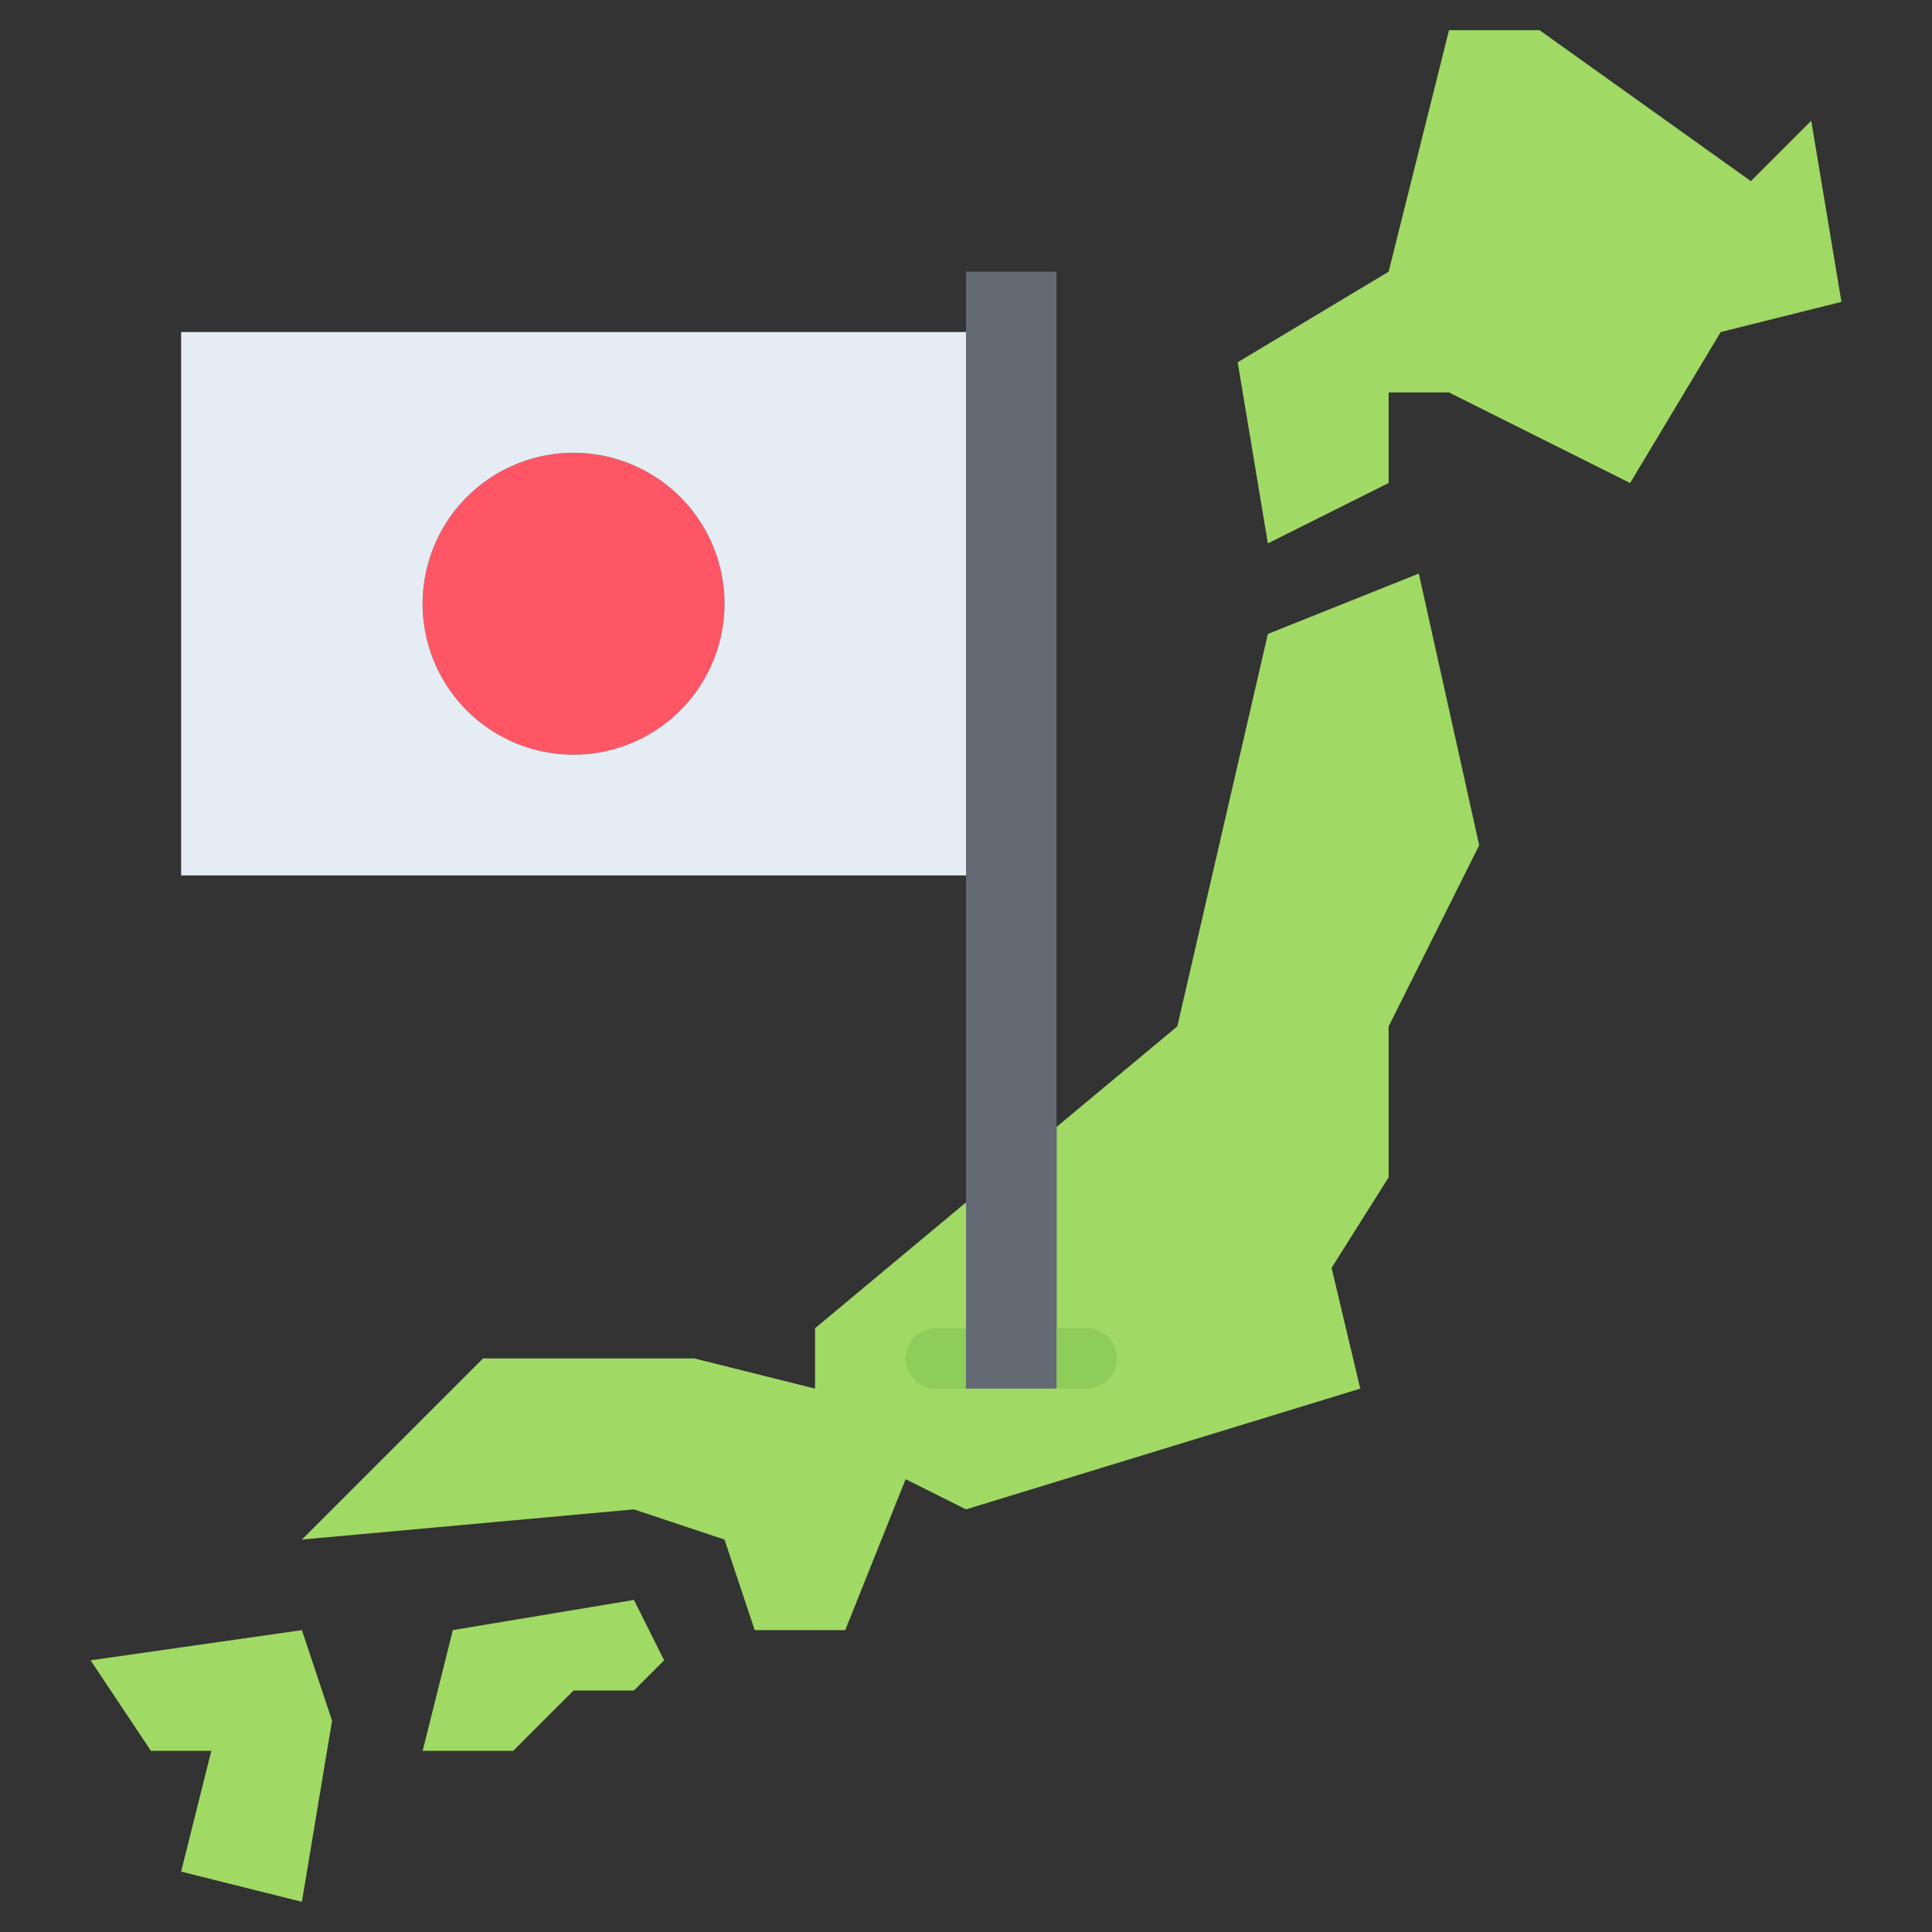
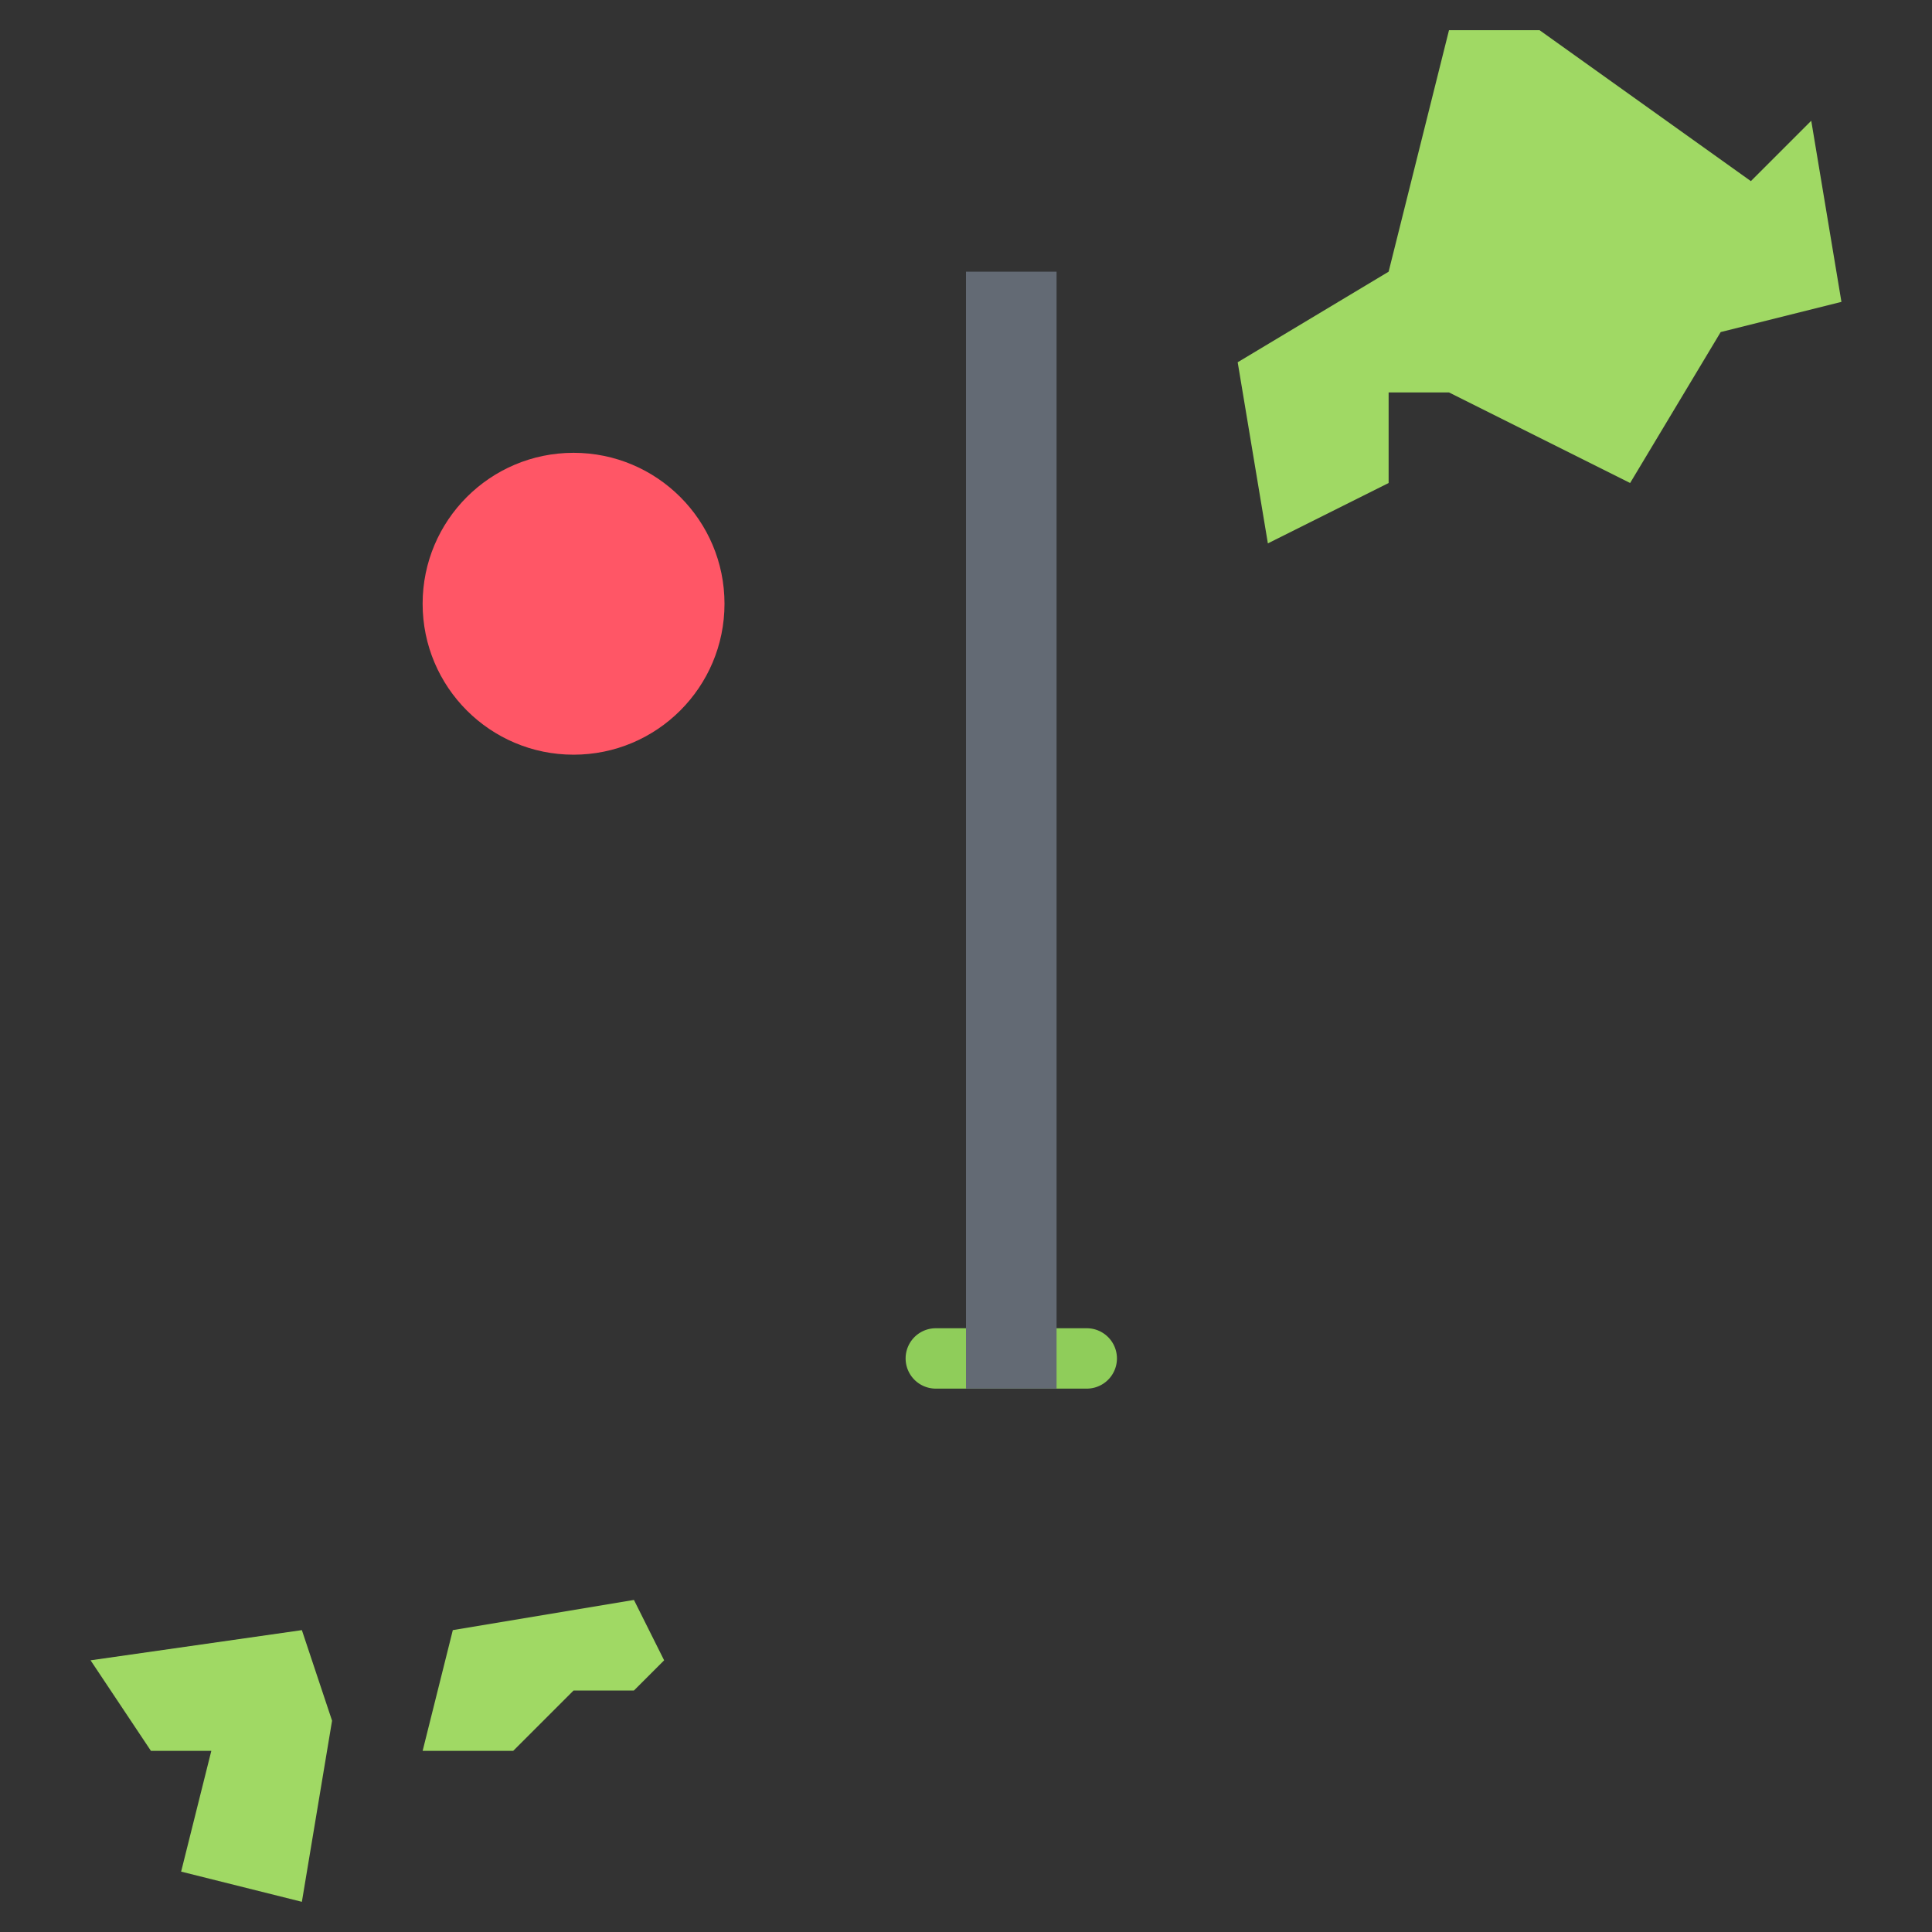
<svg xmlns="http://www.w3.org/2000/svg" id="icons" height="512" viewBox="0 0 64 64" width="512">
  <rect x="0" y="0" width="64" height="64" fill="#333333" stroke="none" />
  <circle cx="19" cy="20" fill="#ff5666" r="5" />
-   <path d="m32 11v18h-26v-18zm-8 9a5 5 0 1 0 -5 5 5.002 5.002 0 0 0 5-5z" fill="#e6ecf4" />
  <g fill="#a0d964">
    <path d="m60 4 1 6-4 1-3 5-6-3h-2v3l-4 2-1-6 5-3 2-8h3l7 5z" />
-     <path d="m32 45h3v-7.67l4-3.33 3-13 5-2 2 9-3 6v5l-1.89 3 .95 4-13.06 4-2-1-2 5h-3l-1-3-3-1-11 1 6-6h7l4 1v-2l5-4.17z" />
    <path d="m21 53 1 2-1 1h-2l-2 2h-3l1-4z" />
    <path d="m10 54 1 3-1 6-4-1 1-4h-2l-2-3z" />
  </g>
  <path d="m36 46h-5a1 1 0 0 1 0-2h5a1 1 0 0 1 0 2z" fill="#8fcd5a" />
  <path d="m35 38.117v7.883h-3v-5.314-11.13-18.5-2.056h3z" fill="#636a74" />
</svg>